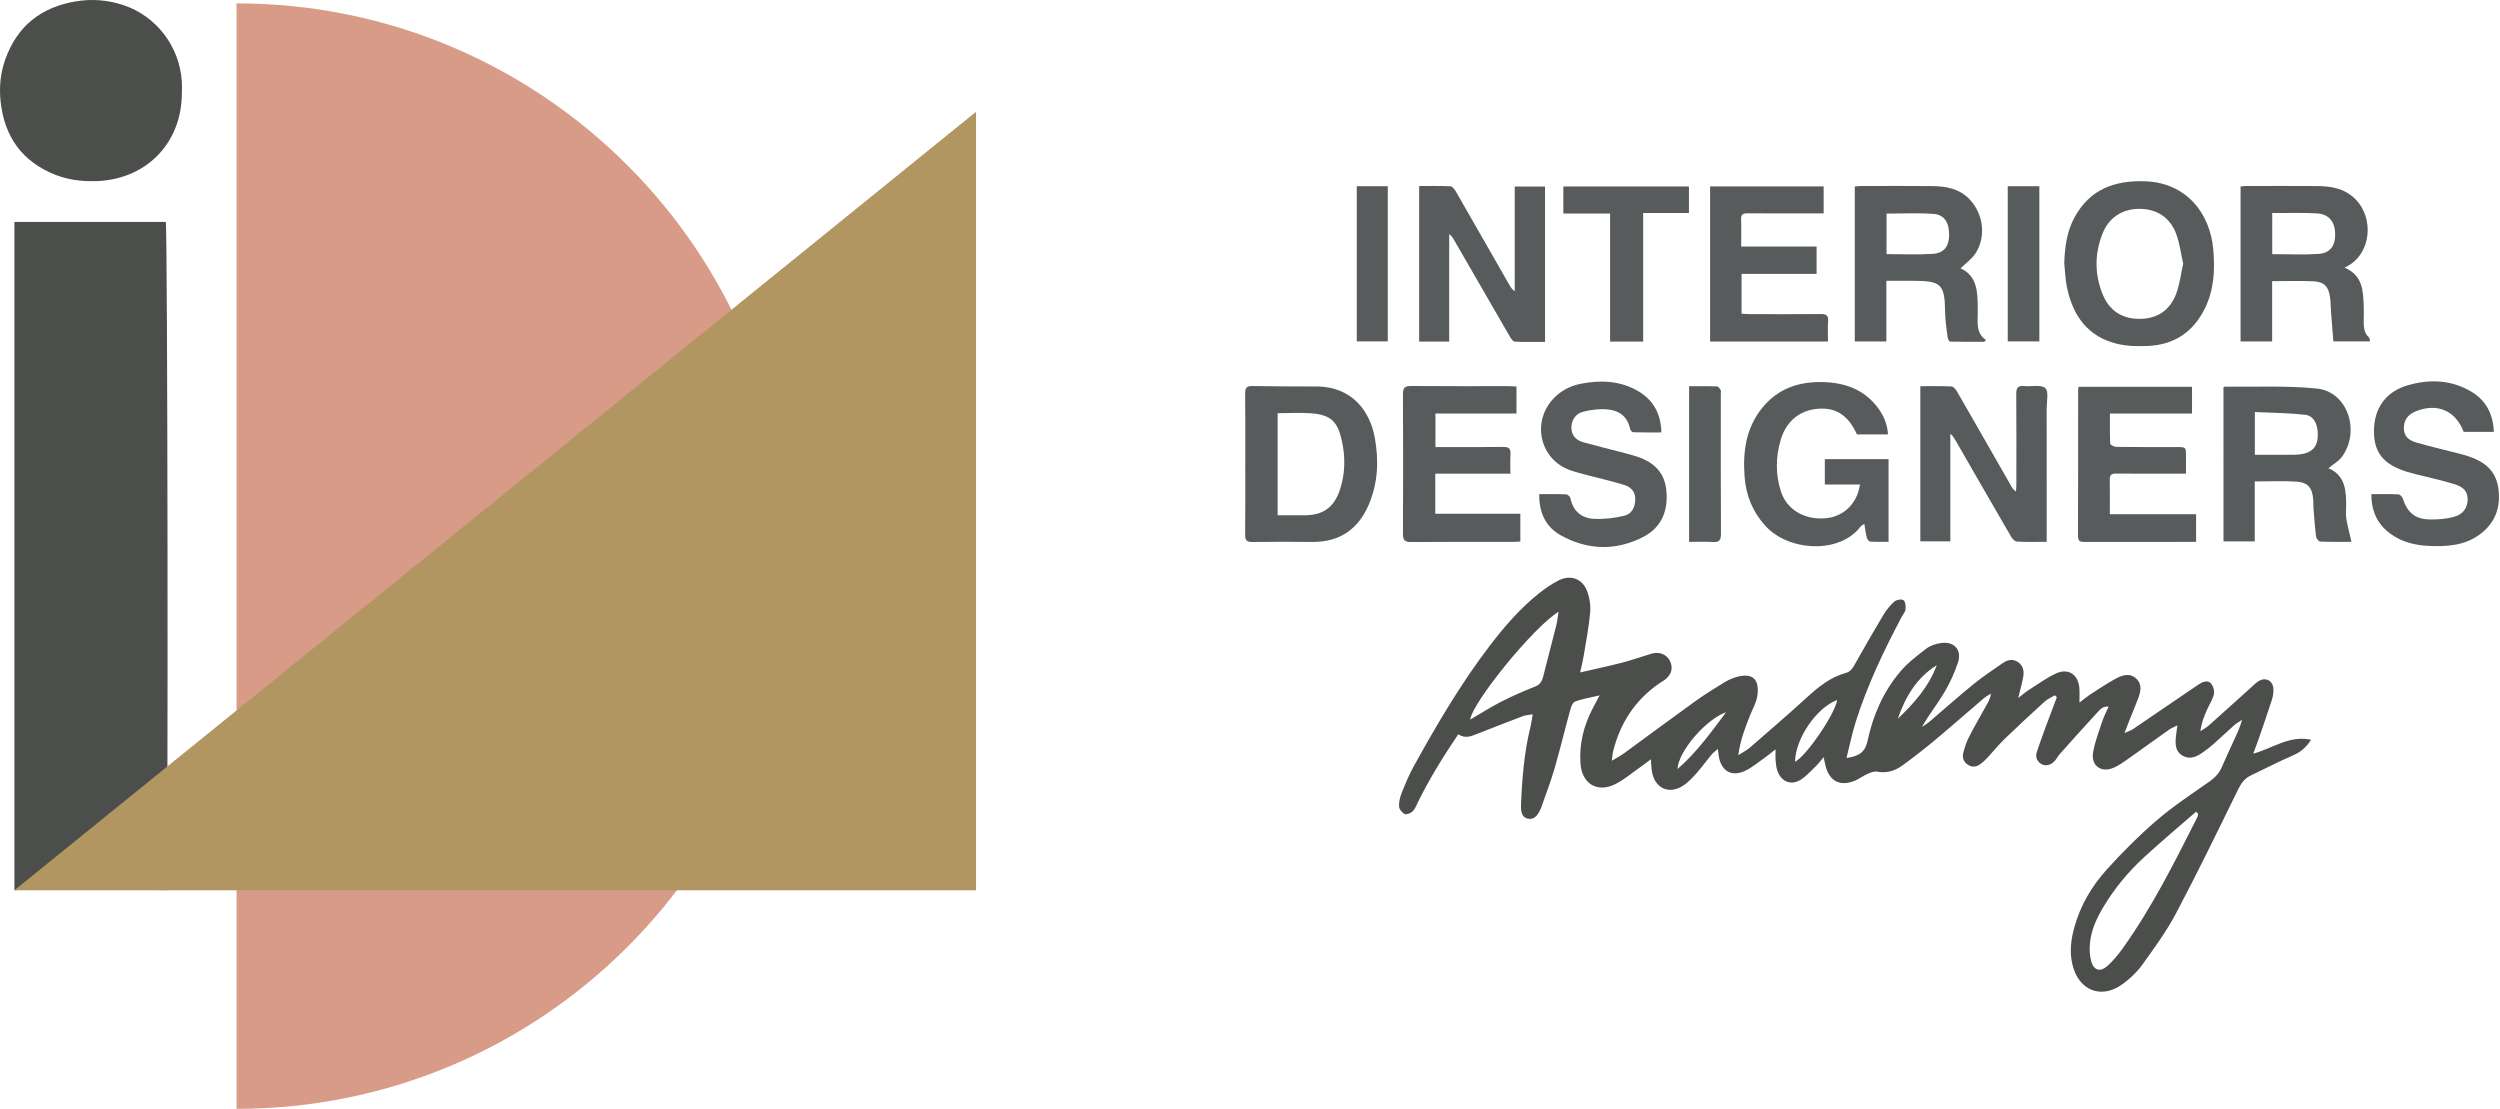
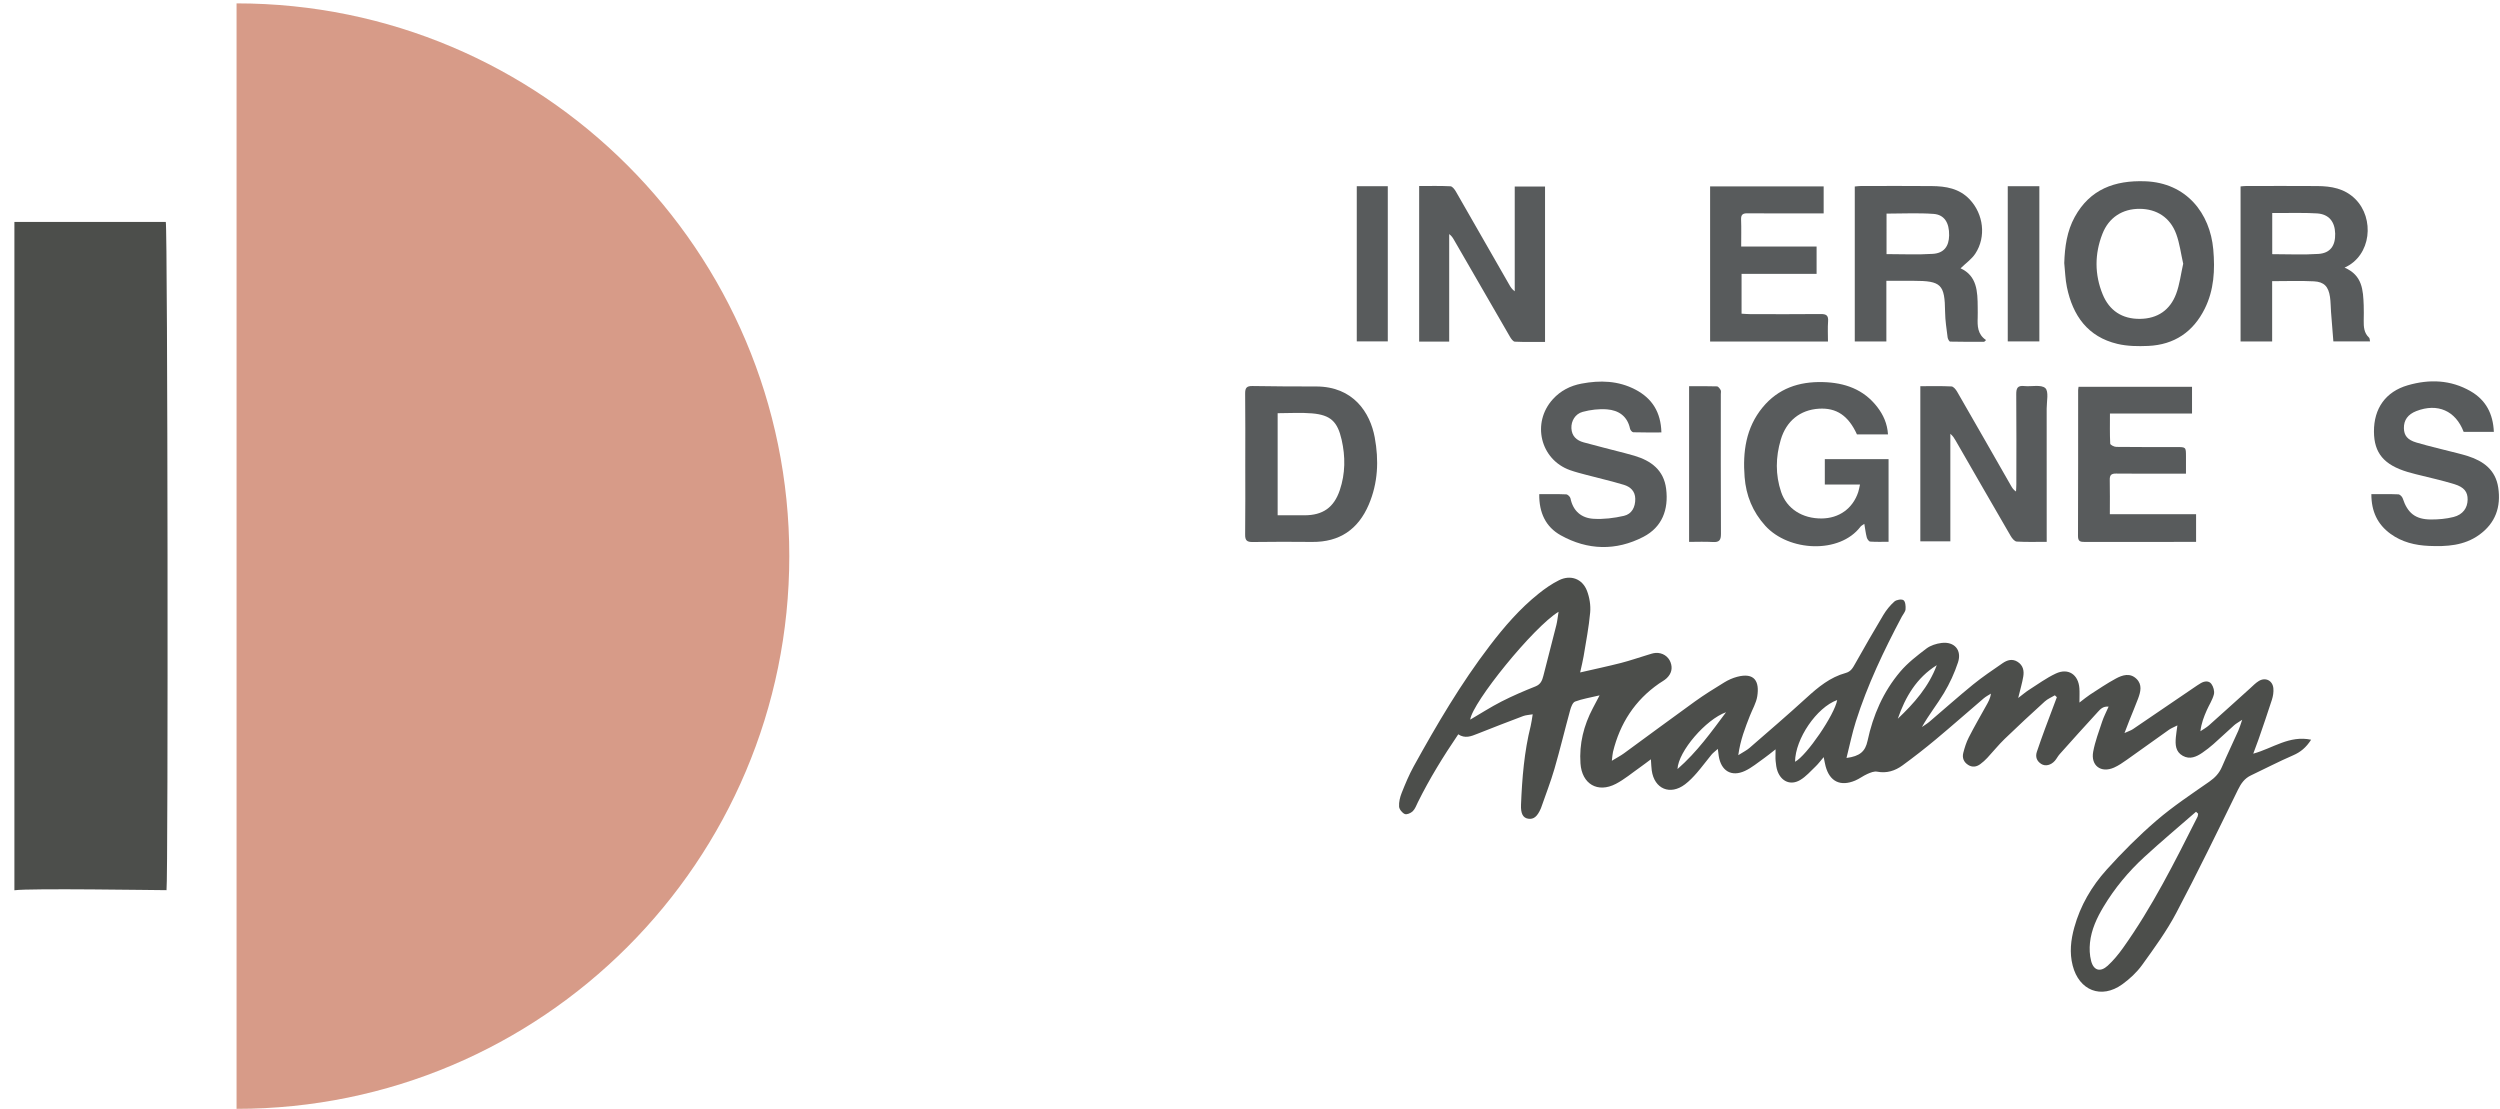
<svg xmlns="http://www.w3.org/2000/svg" clip-rule="evenodd" fill-rule="evenodd" stroke-linejoin="round" stroke-miterlimit="2" viewBox="0 0 1806 801">
  <g fill-rule="nonzero" transform="matrix(4.167 0 0 4.167 .001 -1.878)">
    <path d="m41.01 1.036c52.922 0 95.824 42.901 95.824 95.823s-42.902 95.823-95.824 95.823" fill="#d79b88" />
    <path d="m2.496 38.927h26.245c.331 1.081.434 113.975.126 115.846-1.889 0-23.668-.359-26.371.017z" fill="#4c4e4b" />
-     <path d="m31.533 16.458c.026 8.922-6.338 15.31-15.265 15.402-2.25.024-4.446-.25-6.548-1.061-5.842-2.253-8.955-6.61-9.617-12.753-.265-2.469-.029-4.929.81-7.291 2.068-5.824 6.266-9.093 12.285-10.076 2.748-.449 5.486-.236 8.142.641 5.76 1.901 9.782 7.158 10.188 13.29.04.614.005 1.232.005 1.848z" fill="#4c4e4b" />
-     <path d="m169.209 19.826v134.964h-166.713c55.677-45.074 111.09-89.933 166.713-134.964z" fill="#b19662" />
    <path d="m393.919 44.513c2.77 0 5.404.133 8.017-.042 2.049-.138 2.947-1.429 2.895-3.524-.051-2.093-1.118-3.374-3.15-3.5-1.988-.124-3.987-.058-5.982-.074-.577-.004-1.154 0-1.78 0zm12.543 2.336c3.114 1.328 3.211 3.935 3.315 6.527.035.878.015 1.759.003 2.638-.014 1.098.04 2.162.933 2.982.115.106.095.358.161.645h-6.357c-.131-1.646-.272-3.364-.402-5.083-.067-.875-.054-1.759-.182-2.624-.265-1.8-1.011-2.62-2.794-2.711-2.347-.119-4.705-.029-7.234-.029v10.453h-5.475v-26.877c.321-.025.627-.069.932-.07 4.117-.004 8.234-.026 12.351.006 2.439.019 4.75.405 6.611 2.255 3.357 3.339 2.808 9.792-1.862 11.888z" fill="#585b5c" />
    <path d="m251.234 59.674h-5.207v-26.973c1.848 0 3.639-.047 5.423.042.331.017.724.532.938.903 3.114 5.4 6.2 10.815 9.297 16.226.213.374.444.74.912 1.078v-18.162h5.254v26.936c-1.752 0-3.496.042-5.235-.04-.301-.014-.65-.513-.852-.861-3.249-5.596-6.476-11.204-9.71-16.809-.196-.34-.402-.675-.82-.984z" fill="#585b5c" />
    <path d="m327.308 75.762h-5.382c-1.486-3.259-3.556-4.652-6.614-4.457-3.224.205-5.631 2.11-6.593 5.368-.892 3.017-.951 6.075.064 9.08.978 2.894 3.679 4.611 7.018 4.582 3.033-.027 5.387-1.715 6.344-4.566.124-.371.181-.765.31-1.322h-6.101v-4.401h11.051v14.331c-1.064 0-2.129.042-3.186-.033-.22-.016-.516-.435-.59-.718-.191-.729-.277-1.486-.427-2.357-.278.202-.53.313-.676.505-3.597 4.73-12.413 4.32-16.493-.175-2.197-2.421-3.335-5.253-3.583-8.437-.341-4.368.214-8.558 3.129-12.095 2.701-3.277 6.295-4.482 10.428-4.377 3.77.097 7.07 1.23 9.452 4.334 1.037 1.351 1.724 2.858 1.849 4.738z" fill="#585b5c" />
    <path d="m327.054 44.503c2.724 0 5.385.128 8.027-.043 1.929-.124 2.794-1.306 2.825-3.202.036-2.173-.815-3.589-2.703-3.726-2.681-.194-5.387-.049-8.149-.049zm-5.506 15.147v-26.866c.368-.033.676-.083.984-.083 4.116-.005 8.233-.034 12.349.008 2.437.024 4.779.398 6.585 2.31 2.403 2.544 2.897 6.489.98 9.401-.628.955-1.643 1.655-2.557 2.546 2.862 1.316 2.952 4.015 2.971 6.743.004.6.017 1.2-.003 1.799-.049 1.451-.047 2.883 1.45 3.9-.108.099-.216.199-.324.298-1.966 0-3.933.017-5.898-.033-.159-.004-.407-.459-.441-.726-.182-1.461-.42-2.926-.437-4.393-.058-4.805-.646-5.421-5.492-5.421h-4.69v10.517z" fill="#585b5c" />
    <path d="m354.822 94.385c-1.856 0-3.533.059-5.2-.046-.373-.023-.81-.565-1.045-.969-3.212-5.525-6.392-11.067-9.582-16.605-.218-.378-.448-.749-.878-1.106v18.644h-5.204v-26.9c1.831 0 3.618-.048 5.399.042.341.017.753.517.968.89 3.133 5.431 6.239 10.879 9.351 16.322.206.36.42.717.873 1.005.019-.418.055-.837.055-1.255.004-5.198.027-10.397-.017-15.595-.009-1.05.221-1.559 1.38-1.435 1.253.135 2.93-.301 3.655.357.635.575.238 2.324.24 3.554.011 7.158.005 14.315.005 21.473z" fill="#585b5c" />
-     <path d="m390.908 79.295c2.357 0 4.589.017 6.821-.011.632-.008 1.283-.071 1.888-.241 1.532-.429 2.216-1.494 2.204-3.274-.012-1.831-.733-3.251-2.203-3.412-2.868-.316-5.769-.332-8.71-.475zm-5.442-11.677c.102-.087.132-.134.161-.134 5.347.072 10.731-.216 16.03.326 5.37.549 7.575 7.411 4.349 11.832-.564.773-1.497 1.277-2.35 1.98 2.978 1.256 3.096 3.943 3.079 6.691-.004.68-.095 1.377.02 2.036.228 1.313.572 2.606.897 4.034-1.68 0-3.545.035-5.406-.04-.264-.01-.686-.534-.728-.859-.207-1.62-.32-3.252-.449-4.881-.041-.518-.005-1.041-.047-1.558-.167-2.048-.912-2.973-2.938-3.099-2.339-.146-4.693-.034-7.196-.034v10.4h-5.422z" fill="#585b5c" />
    <path d="m378.485 46.171c-.4-1.767-.613-3.529-1.208-5.151-1.053-2.872-3.389-4.358-6.363-4.366-2.957-.009-5.318 1.495-6.425 4.314-1.369 3.484-1.382 7.055.034 10.512 1.151 2.809 3.372 4.286 6.467 4.251 3.045-.034 5.211-1.52 6.267-4.324.621-1.651.826-3.458 1.228-5.236zm-20.622-.112c.094-2.801.458-5.526 1.823-8.004 2.648-4.805 6.924-6.358 12.175-6.179 7.207.245 11.282 5.572 11.836 11.809.317 3.559.136 7.04-1.482 10.291-1.999 4.019-5.285 6.242-9.782 6.444-1.78.08-3.634.055-5.352-.353-5.148-1.222-7.739-4.901-8.76-9.849-.281-1.36-.312-2.772-.458-4.159z" fill="#585b5c" />
    <path d="m221.496 72.084v17.699c1.626 0 3.139.001 4.653-.001 3.177-.003 5.101-1.338 6.12-4.355.97-2.873.989-5.808.32-8.745-.718-3.15-1.919-4.292-5.125-4.568-1.937-.166-3.901-.03-5.968-.03zm-5.614 8.818c0-4.078.028-8.157-.02-12.235-.011-.988.281-1.313 1.284-1.294 3.677.07 7.355.073 11.032.078 6.445.009 9.357 4.534 10.15 8.834.733 3.975.571 7.882-1.032 11.64-1.837 4.307-5.079 6.52-9.817 6.477-3.439-.032-6.878-.038-10.316.013-.981.014-1.314-.268-1.302-1.277.051-4.078.021-8.157.021-12.236z" fill="#585b5c" />
    <path d="m301.921 47.93v6.902c.528.029.995.076 1.463.076 4.08.006 8.16.03 12.239-.015.963-.01 1.378.223 1.299 1.262-.087 1.143-.02 2.299-.02 3.51h-20.434v-26.894h19.686v4.674h-2.409c-3.599 0-7.199.02-10.798-.015-.823-.008-1.14.232-1.108 1.086.057 1.511.016 3.027.016 4.671h13.073v4.743z" fill="#585b5c" />
    <path d="m411.103 86.12c1.661 0 3.175-.034 4.684.032.265.011.651.392.746.679.848 2.572 2.204 3.673 4.919 3.68 1.302.002 2.642-.111 3.898-.432 1.627-.417 2.428-1.569 2.443-3.017.014-1.308-.572-2.146-2.301-2.677-2.208-.679-4.477-1.163-6.719-1.734-.464-.118-.928-.24-1.387-.378-4.108-1.238-5.813-3.282-5.833-6.988-.023-4.024 2.02-6.929 5.861-8.042 3.739-1.082 7.433-.966 10.897 1.033 2.646 1.528 3.889 3.903 4.027 7.04h-5.237c-1.387-3.653-4.514-5.031-8.198-3.602-1.462.567-2.187 1.565-2.159 2.971.026 1.252.588 2.021 2.182 2.489 2.334.686 4.71 1.226 7.067 1.834.618.159 1.238.319 1.845.514 2.724.874 4.798 2.412 5.258 5.446.508 3.362-.474 6.175-3.295 8.204-2.622 1.887-5.651 2.054-8.722 1.92-2.394-.104-4.67-.654-6.648-2.09-2.264-1.645-3.33-3.89-3.328-6.882z" fill="#585b5c" />
    <path d="m266.844 86.121c1.661 0 3.172-.034 4.679.033.265.012.682.416.739.698.447 2.196 1.891 3.408 3.978 3.536 1.751.108 3.571-.115 5.288-.509 1.363-.312 1.986-1.51 1.966-2.953-.018-1.334-.853-2.085-1.974-2.424-2.135-.646-4.315-1.141-6.472-1.715-.964-.256-1.935-.5-2.873-.834-5.157-1.837-6.682-8.223-2.96-12.304 1.345-1.475 3.019-2.327 4.962-2.694 3.216-.608 6.359-.52 9.333 1.033 2.914 1.522 4.423 3.925 4.514 7.43-1.639 0-3.256.022-4.871-.028-.2-.006-.513-.369-.563-.61-.455-2.176-1.973-3.201-3.988-3.361-1.391-.111-2.863.07-4.217.431-1.326.353-2.021 1.61-1.963 2.849.063 1.359.898 2.105 2.111 2.438 2.384.655 4.784 1.25 7.177 1.873.54.141 1.08.285 1.615.445 2.926.871 5.116 2.492 5.521 5.748.446 3.585-.694 6.632-3.946 8.317-4.741 2.457-9.656 2.336-14.329-.271-2.6-1.449-3.764-3.907-3.727-7.128z" fill="#585b5c" />
    <path d="m380.718 94.396h-3.219c-5.358-.001-10.717-.007-16.075.007-.725.002-1.182-.059-1.178-1.008.034-8.437.021-16.874.025-25.312.001-.154.038-.309.072-.575h19.671v4.64h-14.229c0 1.819-.039 3.521.048 5.217.011.213.681.556 1.049.56 3.479.044 6.958.026 10.437.027 1.642.001 1.643.003 1.646 1.612.002.949 0 1.898 0 3.001h-2.269c-3.279 0-6.558.024-9.836-.016-.838-.01-1.126.26-1.107 1.093.044 1.947.014 3.896.014 5.947h14.951z" fill="#585b5c" />
-     <path d="m262.901 67.468v4.669h-14.05v5.815h1.424c3.438 0 6.877.034 10.313-.02 1.013-.016 1.339.322 1.273 1.303-.071 1.061-.016 2.131-.016 3.332h-13.02v6.941h14.745v4.812c-.418.027-.806.072-1.193.072-5.918.005-11.834-.023-17.751.027-1.107.01-1.412-.325-1.407-1.417.042-8.075.043-16.151-.001-24.227-.006-1.109.328-1.415 1.419-1.406 5.676.049 11.353.022 17.03.026.39.001.779.045 1.234.073z" fill="#585b5c" />
-     <path d="m284.864 59.672h-5.737v-22.208h-8.103v-4.69h21.774v4.606h-7.934z" fill="#585b5c" />
  </g>
  <path d="m1450.402 134.518h22.833v112.113h-22.833z" fill="#585b5c" stroke-width="4.167" />
  <path d="m980.131 134.518h22.408v112.1h-22.408z" fill="#585b5c" stroke-width="4.167" />
  <path d="m292.825 94.395v-26.99c1.656 0 3.243-.026 4.827.029.227.008.497.376.641.636.103.185.032.469.032.709 0 8.076-.02 16.152.023 24.229.006 1.101-.311 1.479-1.414 1.408-1.342-.086-2.693-.021-4.109-.021z" fill="#585b5c" fill-rule="nonzero" transform="matrix(4.167 0 0 4.167 .001 -1.878)" />
  <path d="m335.761 115.768c-3.493 2.182-5.452 5.496-6.753 9.283 2.818-2.666 5.359-5.534 6.753-9.283zm-36.529 8.156c-3.488 1.232-8.278 6.778-8.418 9.856 3.433-3.003 5.885-6.464 8.418-9.856zm11.961 8.589c2.016-1.064 6.873-8.18 7.307-10.704-3.556 1.277-7.272 6.72-7.307 10.704zm-40.998-26.002c-4.371 2.652-14.947 15.73-15.317 18.698 1.8-1.052 3.558-2.187 5.411-3.134 1.917-.98 3.905-1.832 5.907-2.628.909-.362 1.161-1.036 1.365-1.832.754-2.938 1.519-5.873 2.255-8.816.159-.637.219-1.299.379-2.288zm110.878 35.007c-.122-.113-.244-.226-.366-.34-2.999 2.615-6.052 5.17-8.979 7.862-2.748 2.526-5.127 5.39-7.056 8.604-1.158 1.93-2.108 3.96-2.348 6.215-.113 1.051-.066 2.179.2 3.195.433 1.654 1.595 1.982 2.872.813.988-.905 1.861-1.966 2.642-3.06 5.085-7.131 8.987-14.94 12.915-22.731.083-.164.082-.371.12-.558zm-107.134-24.491c2.641-.608 4.876-1.08 7.086-1.647 1.564-.402 3.094-.938 4.643-1.403.45-.135.906-.304 1.366-.333 1.16-.074 2.176.581 2.57 1.61.407 1.067.14 2.012-.665 2.775-.387.367-.883.618-1.326.926-4.193 2.91-6.772 6.911-7.978 11.834-.092.374-.104.768-.203 1.552.907-.552 1.543-.881 2.115-1.298 4.097-2.985 8.161-6.015 12.277-8.974 1.643-1.182 3.37-2.254 5.098-3.312.684-.419 1.449-.765 2.223-.969 3.059-.808 3.897.83 3.5 3.365-.183 1.174-.848 2.272-1.289 3.406-.799 2.058-1.629 4.108-2.005 6.811.882-.561 1.465-.838 1.934-1.246 3.318-2.882 6.654-5.744 9.898-8.708 2.022-1.846 4.099-3.56 6.783-4.294.925-.252 1.249-.899 1.653-1.614 1.596-2.825 3.203-5.646 4.873-8.427.517-.861 1.172-1.68 1.92-2.343.355-.314 1.251-.467 1.581-.235.337.236.401 1.044.357 1.583-.036.431-.417.832-.638 1.25-3.108 5.865-5.966 11.844-7.977 18.186-.647 2.039-1.071 4.15-1.622 6.332 2.318-.299 3.258-1.132 3.65-2.972.947-4.441 2.73-8.524 5.666-11.99 1.293-1.526 2.933-2.787 4.538-4.006.714-.542 1.711-.855 2.617-.969 2.227-.28 3.562 1.233 2.858 3.374-.606 1.844-1.443 3.651-2.439 5.318-1.173 1.965-2.627 3.762-3.813 5.881.435-.303.898-.574 1.301-.916 2.526-2.148 4.998-4.36 7.569-6.452 1.624-1.32 3.372-2.491 5.096-3.683.81-.559 1.708-.849 2.652-.231.921.602 1.113 1.529.956 2.5-.181 1.112-.511 2.2-.884 3.748.835-.633 1.319-1.056 1.855-1.397 1.537-.977 3.024-2.071 4.662-2.84 2.157-1.013 3.919.169 4.092 2.558.052.71.008 1.426.008 2.475.799-.604 1.295-1.031 1.84-1.383 1.473-.95 2.927-1.943 4.467-2.775 1.143-.618 2.458-1.044 3.582.045 1.036 1.003.718 2.245.281 3.417-.473 1.266-1.006 2.511-1.506 3.767-.245.616-.477 1.237-.852 2.212.7-.319 1.115-.443 1.457-.675 3.53-2.387 7.048-4.793 10.571-7.191.391-.267.782-.535 1.188-.775.644-.38 1.408-.468 1.849.128.347.471.573 1.268.433 1.811-.248.965-.835 1.839-1.243 2.768-.483 1.1-.927 2.218-1.095 3.623.501-.342 1.046-.636 1.496-1.035 2.377-2.112 4.728-4.253 7.093-6.379.502-.451.976-.959 1.546-1.302 1.149-.69 2.386-.078 2.514 1.264.062.651-.051 1.359-.252 1.988-.74 2.319-1.545 4.616-2.336 6.918-.238.693-.507 1.376-.9 2.435 3.427-.951 6.247-3.222 10.035-2.42-.888 1.369-1.837 2.148-3.128 2.706-2.477 1.071-4.874 2.322-7.313 3.48-1.098.521-1.703 1.382-2.239 2.475-3.509 7.165-6.992 14.348-10.721 21.399-1.668 3.153-3.801 6.076-5.893 8.98-.931 1.292-2.167 2.444-3.468 3.377-3.614 2.595-7.467 1.069-8.578-3.268-.574-2.236-.322-4.429.282-6.61 1.05-3.796 3.013-7.136 5.607-10.013 2.71-3.006 5.59-5.895 8.658-8.53 2.864-2.46 6.041-4.563 9.146-6.729.987-.689 1.71-1.457 2.183-2.557.908-2.113 1.903-4.187 2.844-6.285.213-.474.351-.981.668-1.887-.694.468-1.073.666-1.382.942-1.211 1.082-2.386 2.204-3.603 3.279-.607.536-1.252 1.037-1.92 1.494-1.039.711-2.163 1.226-3.402.532-1.271-.711-1.306-1.953-1.195-3.208.054-.6.154-1.195.269-2.063-.608.311-1.075.485-1.469.764-2.432 1.717-4.84 3.468-7.273 5.183-.716.505-1.45 1.019-2.246 1.37-2.254.996-4.063-.341-3.609-2.765.334-1.779.988-3.502 1.559-5.229.271-.819.682-1.591 1.112-2.574-.962-.093-1.426.438-1.828.874-2.245 2.433-4.453 4.901-6.659 7.369-.314.351-.523.794-.834 1.148-.672.764-1.64 1.001-2.357.545-.77-.489-1.054-1.225-.76-2.104.451-1.346.93-2.683 1.421-4.016.67-1.82 1.362-3.633 2.045-5.45-.115-.11-.229-.221-.344-.332-.585.351-1.247.617-1.743 1.067-2.35 2.135-4.682 4.292-6.965 6.499-1.068 1.032-2 2.205-3.016 3.293-.367.393-.774.76-1.208 1.076-.648.472-1.36.596-2.085.143-.786-.491-1.079-1.242-.858-2.099.234-.912.522-1.834.948-2.668.953-1.865 2.003-3.681 3.021-5.512.348-.626.72-1.239.82-2.089-.418.271-.873.499-1.25.82-2.779 2.371-5.517 4.793-8.322 7.133-1.868 1.558-3.792 3.056-5.756 4.489-1.286.938-2.734 1.41-4.402 1.086-.518-.101-1.154.164-1.677.394-.739.324-1.393.843-2.136 1.153-2.562 1.071-4.402.161-5.115-2.482-.105-.387-.167-.786-.333-1.584-.576.671-.94 1.173-1.382 1.593-.874.833-1.692 1.791-2.714 2.388-1.636.953-3.233.256-3.901-1.531-.208-.558-.272-1.179-.334-1.778-.054-.526-.011-1.061-.011-2.025-.841.654-1.381 1.112-1.959 1.515-1.105.773-2.157 1.676-3.365 2.235-2.33 1.076-4.124-.017-4.526-2.581-.051-.325-.086-.654-.162-1.242-.47.423-.828.677-1.098 1.003-.862 1.042-1.659 2.14-2.546 3.16-.619.711-1.286 1.406-2.034 1.975-2.578 1.961-5.324.807-5.776-2.394-.075-.528-.083-1.066-.147-1.943-.759.563-1.318.998-1.896 1.404-1.382.969-2.692 2.082-4.178 2.855-3.157 1.643-5.892.028-6.135-3.541-.232-3.395.562-6.582 2.147-9.58.309-.585.616-1.171 1.167-2.22-1.708.408-3.026.614-4.247 1.075-.415.157-.7.929-.85 1.473-.932 3.391-1.747 6.815-2.728 10.191-.659 2.269-1.527 4.477-2.301 6.713-.023.064-.047.127-.074.189-.609 1.386-1.237 1.889-2.175 1.744-.91-.141-1.311-.886-1.247-2.438.189-4.602.555-9.183 1.682-13.672.145-.578.205-1.178.343-1.991-.666.117-1.187.13-1.648.304-2.656 1.001-5.303 2.025-7.941 3.074-1.082.43-2.136.877-3.316.091-2.61 3.847-4.979 7.693-6.991 11.756-.27.544-.48 1.167-.894 1.575-.33.326-1.038.636-1.38.49-.452-.194-.965-.823-.995-1.295-.05-.778.155-1.624.45-2.364.623-1.568 1.274-3.14 2.089-4.615 3.994-7.228 8.169-14.348 13.198-20.926 2.513-3.289 5.21-6.414 8.455-9.007 1.102-.881 2.285-1.711 3.545-2.333 2.009-.99 4.04-.246 4.839 1.841.444 1.16.662 2.522.552 3.755-.226 2.551-.728 5.078-1.14 7.611-.128.786-.332 1.559-.598 2.784z" fill="#4c4e4b" fill-rule="nonzero" transform="matrix(4.167 0 0 4.167 .001 -1.878)" />
</svg>